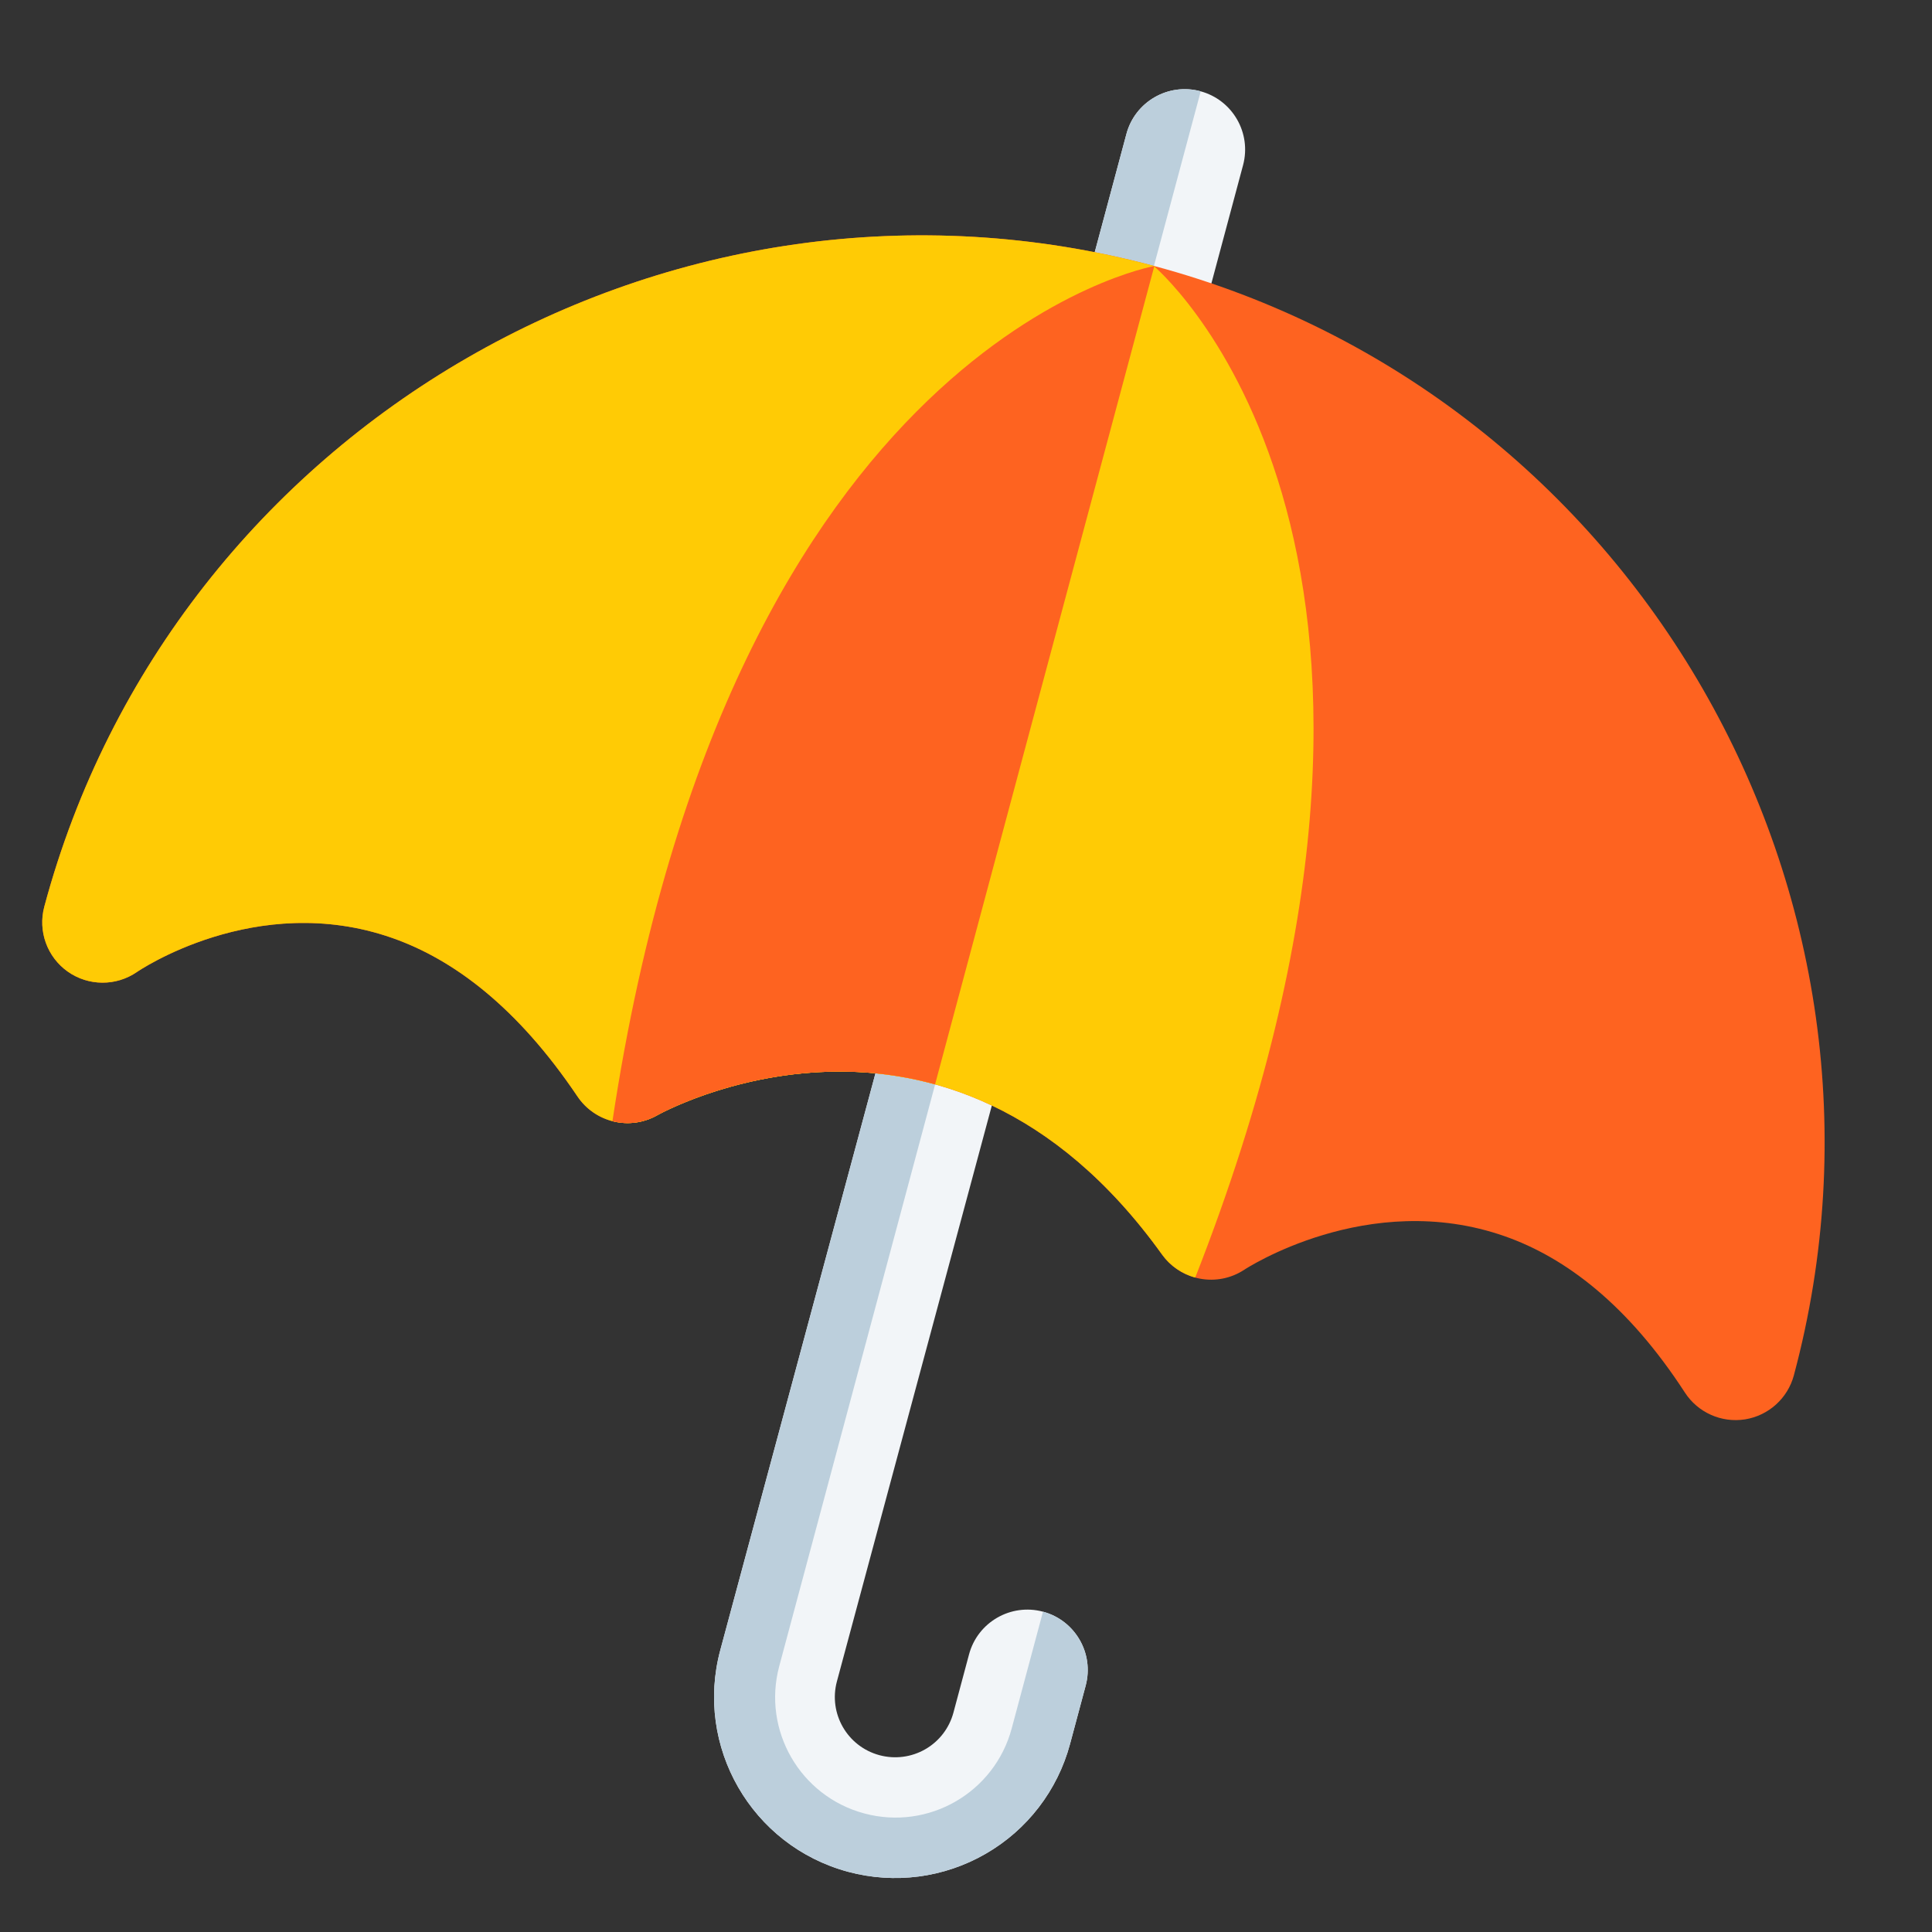
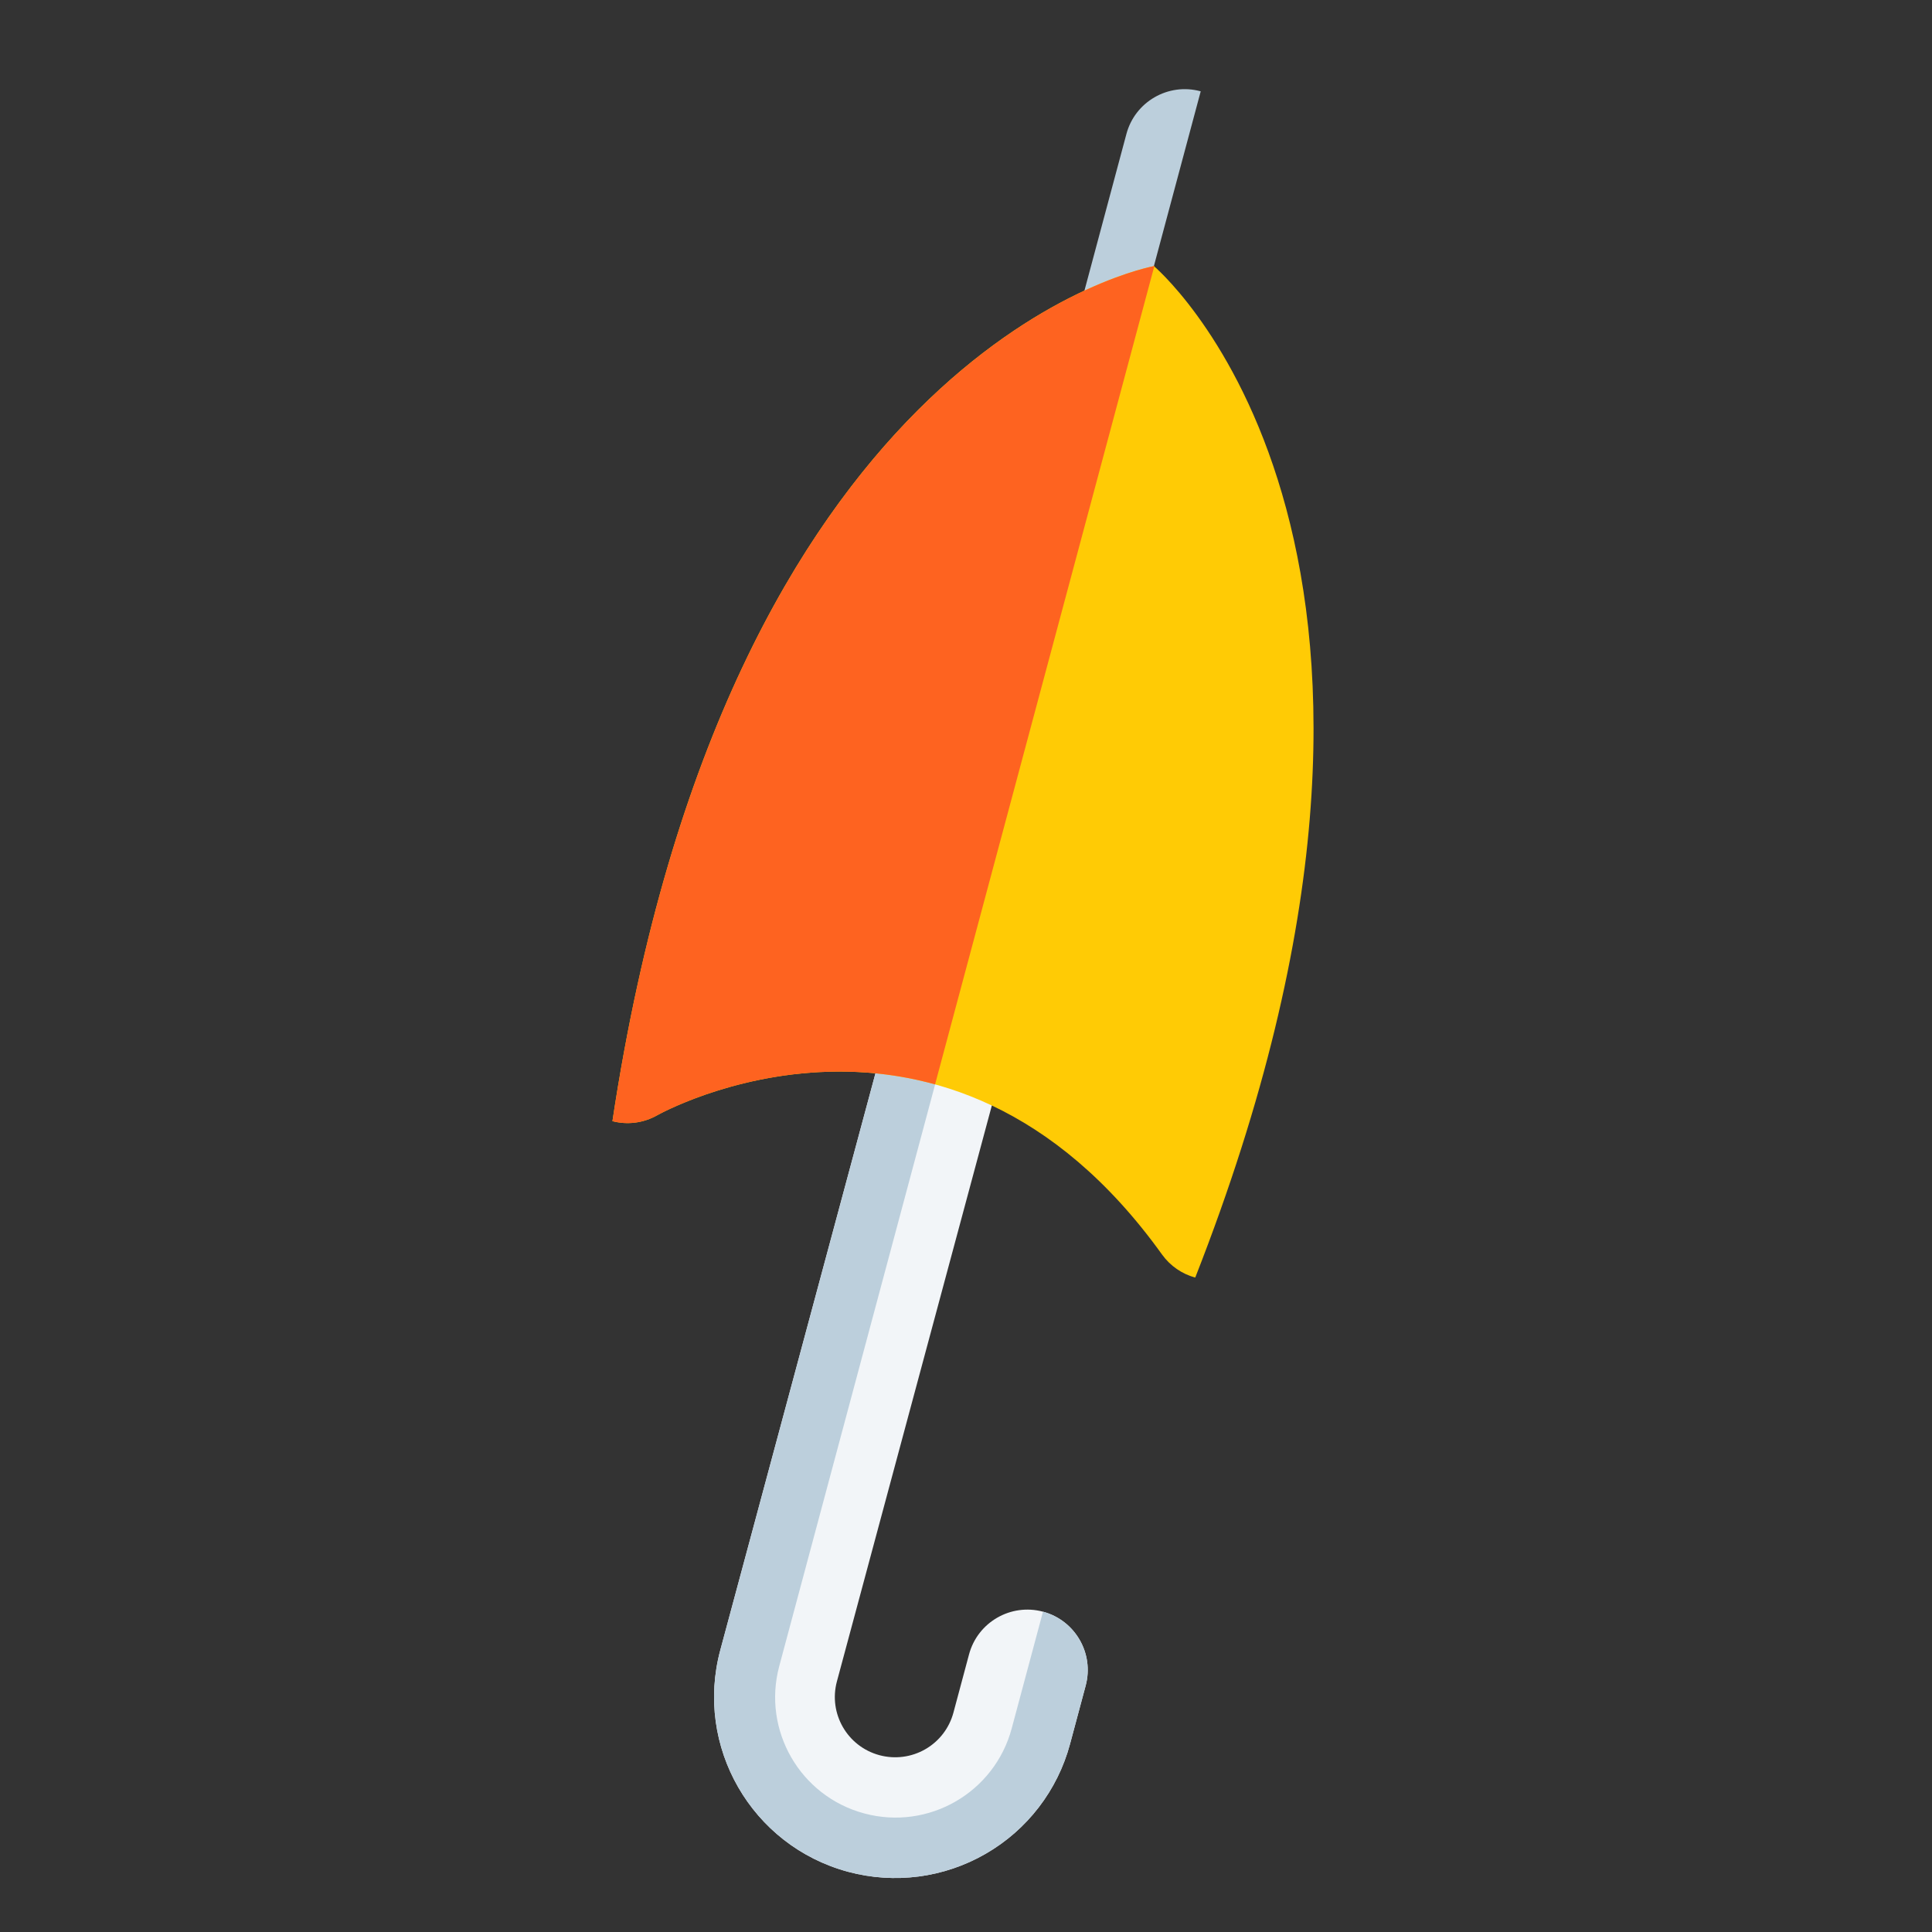
<svg xmlns="http://www.w3.org/2000/svg" width="500" height="500" viewBox="0 0 500 500" fill="none">
  <rect x="0" y="0" width="500" height="500" fill="#333333" stroke="none" />
  <g clip-path="url(#clip0_1197_256)">
    <path fill-rule="evenodd" clip-rule="evenodd" d="M231.049 261.115C231.049 261.115 201.212 372.048 186.419 427.014C179.696 451.984 194.489 477.672 219.455 484.411L219.485 484.419C231.495 487.653 244.299 485.988 255.073 479.768C265.858 473.567 273.713 463.329 276.932 451.315C276.94 451.285 280.972 436.238 280.972 436.238C283.205 427.907 278.255 419.334 269.924 417.101C261.593 414.869 253.019 419.819 250.787 428.15L246.747 443.227C245.675 447.227 243.064 450.636 239.47 452.698C235.891 454.764 231.618 455.317 227.619 454.246L227.588 454.238C219.276 451.994 214.353 443.444 216.596 435.132L261.226 269.234C263.459 260.903 258.524 252.333 250.197 250.086C241.87 247.839 233.282 252.784 231.049 261.115Z" fill="#F2F5F8" />
    <path fill-rule="evenodd" clip-rule="evenodd" d="M201.668 431.197L250.197 250.086C241.87 247.839 233.282 252.784 231.049 261.115C231.049 261.115 201.212 372.048 186.419 427.014C179.696 451.984 194.489 477.672 219.455 484.411L219.485 484.419C231.495 487.653 244.299 485.988 255.073 479.768C265.858 473.567 273.713 463.329 276.932 451.315C276.94 451.285 280.972 436.238 280.972 436.238C283.205 427.907 278.255 419.334 269.924 417.101L261.828 447.317C257.379 463.919 240.309 473.774 223.707 469.325L223.677 469.317C207.075 464.869 197.22 447.799 201.668 431.197Z" fill="#BCCFDC" />
-     <path fill-rule="evenodd" clip-rule="evenodd" d="M291.518 34.659L279.41 79.846C277.178 88.177 282.128 96.75 290.459 98.983C298.79 101.215 307.363 96.265 309.595 87.934L321.703 42.747C323.935 34.416 318.986 25.843 310.655 23.61C302.323 21.378 293.75 26.328 291.518 34.659Z" fill="#F2F5F8" />
    <path fill-rule="evenodd" clip-rule="evenodd" d="M310.745 23.635L310.655 23.61C302.323 21.378 293.75 26.328 291.518 34.659L279.41 79.846C277.178 88.177 282.128 96.75 290.459 98.983L290.549 99.007L310.745 23.635Z" fill="#BCCFDC" />
-     <path fill-rule="evenodd" clip-rule="evenodd" d="M11.465 234.646C9.77 240.97 12.193 247.685 17.553 251.467C22.902 255.23 30.042 255.267 35.438 251.552C35.438 251.552 66.176 230.348 101.53 242.749C117.412 248.315 133.926 260.698 149.442 283.749C154.023 290.558 163.069 292.658 170.18 288.578C170.18 288.578 244.703 246.624 300.739 324.677C305.642 331.491 315.032 333.215 322.026 328.602C322.026 328.602 354.003 307.487 389.455 319.946C405.186 325.472 421.308 337.686 436.056 360.402C439.411 365.571 445.509 368.289 451.605 367.334C457.689 366.36 462.653 361.899 464.251 355.938C497.586 231.529 423.151 102.185 298.743 68.85C174.335 35.515 44.796 110.253 11.465 234.646Z" fill="#FE6320" />
-     <path fill-rule="evenodd" clip-rule="evenodd" d="M298.743 68.85C174.335 35.515 44.796 110.253 11.465 234.646C9.77 240.97 12.193 247.685 17.553 251.467C22.902 255.23 30.042 255.267 35.438 251.552C35.438 251.552 66.176 230.348 101.53 242.749C117.412 248.315 133.926 260.698 149.442 283.749C154.023 290.558 163.069 292.658 170.18 288.578C170.18 288.578 203.305 269.938 241.997 280.629L298.743 68.85Z" fill="#FFCB05" />
    <path fill-rule="evenodd" clip-rule="evenodd" d="M298.743 68.85L298.719 68.941C302.872 72.577 382.074 145.191 309.349 330.576L309.257 330.616C305.945 329.696 302.909 327.685 300.739 324.677C244.703 246.624 170.18 288.578 170.18 288.578C166.51 290.684 162.325 291.148 158.499 290.156C188.194 93.241 293.107 69.961 298.522 68.888L298.547 68.797L298.625 68.867L298.743 68.85Z" fill="#FFCB05" />
    <path fill-rule="evenodd" clip-rule="evenodd" d="M298.743 68.85C298.743 68.85 188.999 88.005 158.499 290.156C162.325 291.148 166.51 290.684 170.18 288.578C170.18 288.578 203.305 269.938 241.997 280.629L298.743 68.85Z" fill="#FE6320" />
  </g>
  <defs>
    <clipPath id="clip0_1197_256">
      <rect width="500" height="500" fill="white" />
    </clipPath>
  </defs>
</svg>